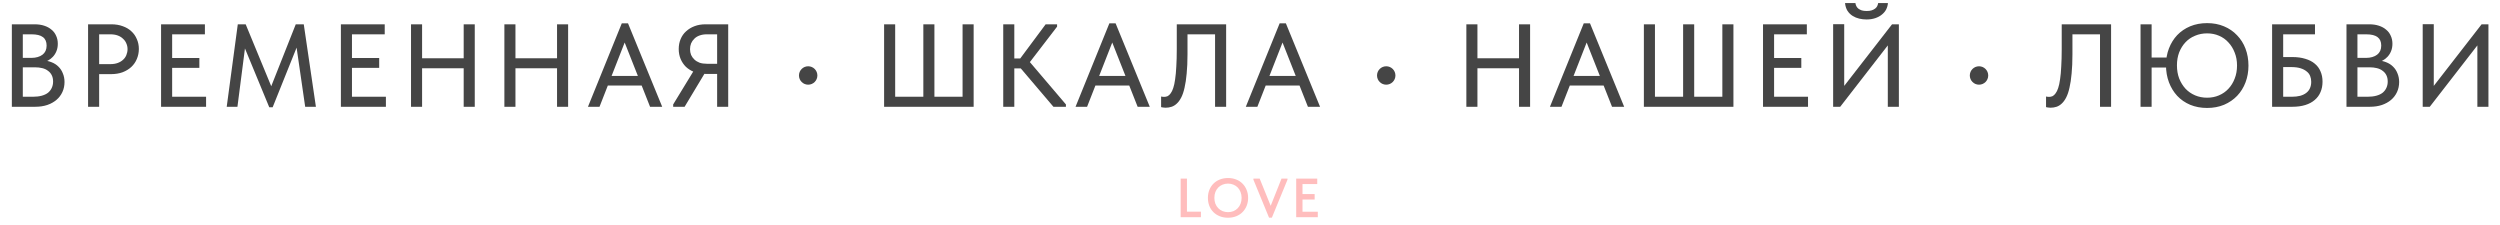
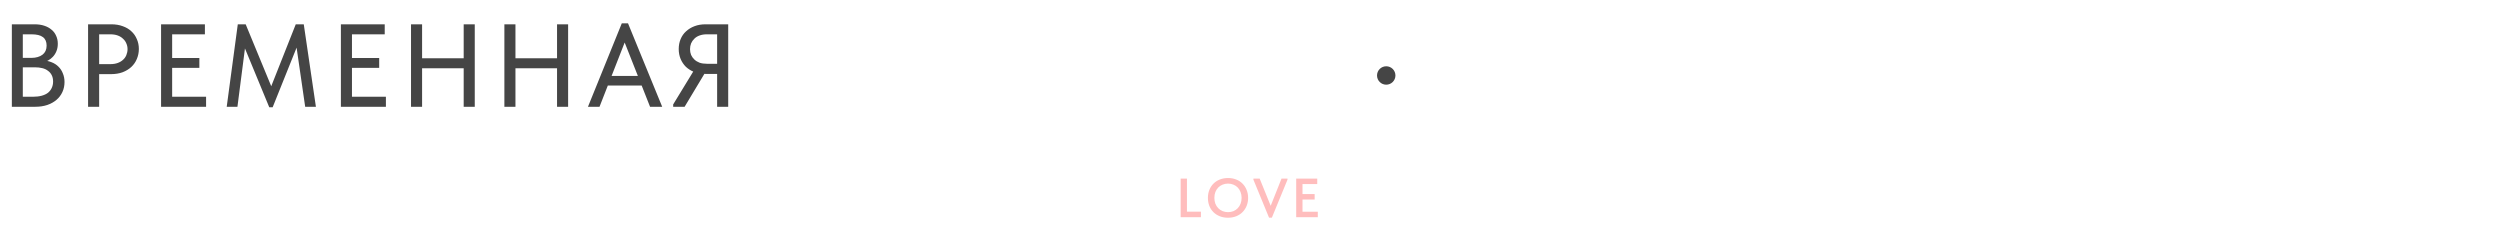
<svg xmlns="http://www.w3.org/2000/svg" width="679" height="61" viewBox="0 0 679 61" fill="none">
  <path d="M3.219 29V6.6H9.395C10.377 6.6 11.251 6.728 12.019 6.984C12.809 7.24 13.47 7.603 14.003 8.072C14.558 8.52 14.974 9.075 15.251 9.736C15.55 10.376 15.699 11.091 15.699 11.88C15.699 12.648 15.571 13.331 15.315 13.928C15.081 14.504 14.761 15.005 14.355 15.432C13.971 15.837 13.545 16.168 13.075 16.424C12.627 16.659 12.179 16.829 11.731 16.936L11.635 16.424C12.489 16.445 13.278 16.605 14.003 16.904C14.729 17.181 15.347 17.576 15.859 18.088C16.393 18.6 16.798 19.219 17.075 19.944C17.374 20.648 17.523 21.427 17.523 22.28C17.523 23.261 17.331 24.168 16.947 25C16.563 25.832 16.019 26.547 15.315 27.144C14.633 27.72 13.801 28.179 12.819 28.52C11.838 28.84 10.761 29 9.587 29H3.219ZM6.195 27.848L5.075 26.28H8.883C9.822 26.28 10.643 26.184 11.347 25.992C12.051 25.8 12.627 25.523 13.075 25.16C13.523 24.776 13.854 24.339 14.067 23.848C14.302 23.336 14.419 22.771 14.419 22.152C14.419 21.491 14.302 20.925 14.067 20.456C13.833 19.965 13.491 19.56 13.043 19.24C12.617 18.899 12.094 18.653 11.475 18.504C10.878 18.355 10.206 18.28 9.459 18.28H5.459V15.72H8.563C9.182 15.72 9.737 15.645 10.227 15.496C10.739 15.347 11.177 15.133 11.539 14.856C11.902 14.579 12.179 14.237 12.371 13.832C12.563 13.405 12.659 12.925 12.659 12.392C12.659 11.347 12.329 10.579 11.667 10.088C11.006 9.576 9.971 9.32 8.563 9.32H5.075L6.195 7.816V27.848ZM30.225 6.6C31.377 6.6 32.411 6.771 33.329 7.112C34.246 7.432 35.025 7.891 35.665 8.488C36.326 9.085 36.827 9.8 37.169 10.632C37.531 11.443 37.713 12.328 37.713 13.288C37.713 14.248 37.531 15.155 37.169 16.008C36.827 16.84 36.326 17.565 35.665 18.184C35.025 18.781 34.235 19.261 33.297 19.624C32.358 19.965 31.313 20.136 30.161 20.136H26.929V29H23.921V6.6H30.225ZM30.001 17.416C30.747 17.416 31.409 17.309 31.985 17.096C32.561 16.883 33.041 16.595 33.425 16.232C33.83 15.869 34.129 15.443 34.321 14.952C34.534 14.44 34.641 13.907 34.641 13.352C34.641 12.797 34.534 12.285 34.321 11.816C34.129 11.325 33.83 10.899 33.425 10.536C33.041 10.152 32.561 9.853 31.985 9.64C31.409 9.427 30.737 9.32 29.969 9.32H26.929V17.416H30.001ZM43.747 29V6.6H55.651V9.32H46.755V15.752H54.147V18.44H46.755V26.28H55.971V29H43.747ZM61.576 29L64.584 6.6H66.728L74.44 25.288L72.904 25.352L80.328 6.6H82.504L85.8 29H82.888L80.36 11.592H81.096L74.056 29.128H73.128L65.896 11.624H66.728L64.488 29H61.576ZM92.587 29V6.6H104.491V9.32H95.595V15.752H102.987V18.44H95.595V26.28H104.811V29H92.587ZM127.44 15.816V18.536H113.136V15.816H127.44ZM114.64 6.6V29H111.632V6.6H114.64ZM125.936 29V6.6H128.944V29H125.936ZM152.797 15.816V18.536H138.493V15.816H152.797ZM139.997 6.6V29H136.989V6.6H139.997ZM151.293 29V6.6H154.301V29H151.293ZM159.691 29L168.875 6.344H170.571L179.851 29H176.555L169.035 9.96H170.283L162.827 29H159.691ZM164.331 23.24V20.616H174.987V23.24H164.331ZM194.772 29V20.072H191.54C190.452 20.072 189.46 19.901 188.564 19.56C187.69 19.219 186.932 18.749 186.292 18.152C185.674 17.533 185.194 16.819 184.852 16.008C184.511 15.176 184.34 14.28 184.34 13.32C184.34 12.339 184.511 11.443 184.852 10.632C185.194 9.8 185.684 9.096 186.324 8.52C186.964 7.923 187.732 7.453 188.628 7.112C189.524 6.771 190.527 6.6 191.636 6.6H197.78V29H194.772ZM182.836 29V28.36L188.692 18.76L191.764 19.304L185.94 29H182.836ZM191.988 17.32H194.772V9.32H191.956C191.231 9.32 190.58 9.427 190.004 9.64C189.45 9.832 188.98 10.12 188.596 10.504C188.212 10.867 187.914 11.293 187.7 11.784C187.508 12.275 187.412 12.797 187.412 13.352C187.412 13.907 187.508 14.429 187.7 14.92C187.914 15.389 188.212 15.805 188.596 16.168C188.98 16.531 189.45 16.819 190.004 17.032C190.58 17.224 191.242 17.32 191.988 17.32Z" fill="#454545" />
-   <path d="M240.122 29V6.6H243.13V26.28H250.778V6.6H253.786V26.28H261.434V6.6H264.442V29H240.122ZM286.111 29L276.095 17.224L283.999 6.6H287.103V7.24L278.847 17.992V15.848L289.503 28.36V29H286.111ZM273.951 18.568V15.88H278.399V18.568H273.951ZM275.487 6.6V29H272.479V6.6H275.487ZM292.118 29L301.302 6.344H302.998L312.278 29H308.982L301.462 9.96H302.71L295.254 29H292.118ZM296.758 23.24V20.616H307.414V23.24H296.758ZM316.572 29.256C316.295 29.256 316.049 29.235 315.836 29.192C315.623 29.171 315.463 29.139 315.356 29.096V26.216C315.463 26.237 315.591 26.259 315.74 26.28C315.889 26.301 316.028 26.312 316.156 26.312C316.497 26.312 316.817 26.248 317.116 26.12C317.415 25.971 317.692 25.715 317.948 25.352C318.225 24.989 318.46 24.509 318.652 23.912C318.865 23.293 319.036 22.504 319.164 21.544C319.313 20.563 319.42 19.4 319.484 18.056C319.569 16.712 319.612 15.133 319.612 13.32V6.6H333.02V29H330.012V9.32H322.524V14.792C322.524 16.755 322.449 18.483 322.3 19.976C322.172 21.448 321.98 22.728 321.724 23.816C321.489 24.883 321.191 25.768 320.828 26.472C320.465 27.176 320.06 27.731 319.612 28.136C319.185 28.541 318.716 28.829 318.204 29C317.692 29.171 317.148 29.256 316.572 29.256ZM338.365 29L347.549 6.344H349.245L358.525 29H355.229L347.709 9.96H348.957L341.501 29H338.365ZM343.005 23.24V20.616H353.661V23.24H343.005Z" fill="#454545" />
-   <path d="M414.071 15.816V18.536H399.766V15.816H414.071ZM401.271 6.6V29H398.263V6.6H401.271ZM412.567 29V6.6H415.575V29H412.567ZM420.964 29L430.148 6.344H431.844L441.124 29H437.828L430.308 9.96H431.556L424.1 29H420.964ZM425.604 23.24V20.616H436.26V23.24H425.604ZM446.478 29V6.6H449.486V26.28H457.134V6.6H460.142V26.28H467.79V6.6H470.798V29H446.478ZM478.835 29V6.6H490.739V9.32H481.843V15.752H489.235V18.44H481.843V26.28H491.059V29H478.835ZM497.88 29V6.568H500.888V24.392L500.312 24.072L513.88 6.6H515.736V29H512.728V10.344L513.848 10.888L499.8 29H497.88ZM506.936 5.288C506.296 5.288 505.645 5.213 504.984 5.064C504.344 4.915 503.747 4.669 503.192 4.328C502.637 3.987 502.168 3.528 501.784 2.952C501.421 2.376 501.197 1.672 501.112 0.84H503.928C503.971 1.139 504.056 1.416 504.184 1.672C504.312 1.928 504.493 2.152 504.728 2.344C504.984 2.536 505.293 2.696 505.656 2.824C506.019 2.931 506.467 2.984 507 2.984C507.512 2.984 507.949 2.931 508.312 2.824C508.696 2.696 509.016 2.536 509.272 2.344C509.528 2.152 509.72 1.928 509.848 1.672C509.976 1.416 510.061 1.139 510.104 0.84H512.76C512.717 1.437 512.557 2.013 512.28 2.568C512.003 3.101 511.608 3.571 511.096 3.976C510.605 4.381 510.008 4.701 509.304 4.936C508.6 5.171 507.811 5.288 506.936 5.288Z" fill="#454545" />
-   <path d="M556.921 29.256C556.644 29.256 556.399 29.235 556.185 29.192C555.972 29.171 555.812 29.139 555.705 29.096V26.216C555.812 26.237 555.94 26.259 556.089 26.28C556.239 26.301 556.377 26.312 556.505 26.312C556.847 26.312 557.167 26.248 557.465 26.12C557.764 25.971 558.042 25.715 558.297 25.352C558.575 24.989 558.81 24.509 559.002 23.912C559.215 23.293 559.385 22.504 559.514 21.544C559.663 20.563 559.77 19.4 559.833 18.056C559.919 16.712 559.962 15.133 559.962 13.32V6.6H573.37V29H570.362V9.32H562.874V14.792C562.874 16.755 562.799 18.483 562.65 19.976C562.522 21.448 562.33 22.728 562.074 23.816C561.839 24.883 561.54 25.768 561.178 26.472C560.815 27.176 560.41 27.731 559.962 28.136C559.535 28.541 559.065 28.829 558.553 29C558.042 29.171 557.498 29.256 556.921 29.256ZM582.522 18.344V15.624H589.722V18.344H582.522ZM599.45 26.536C600.623 26.536 601.701 26.323 602.682 25.896C603.685 25.469 604.538 24.872 605.242 24.104C605.967 23.336 606.533 22.419 606.938 21.352C607.365 20.285 607.578 19.101 607.578 17.8C607.578 16.499 607.365 15.325 606.938 14.28C606.533 13.213 605.967 12.296 605.242 11.528C604.538 10.739 603.685 10.131 602.682 9.704C601.701 9.277 600.623 9.064 599.45 9.064C598.277 9.064 597.189 9.277 596.186 9.704C595.183 10.109 594.319 10.696 593.594 11.464C592.869 12.232 592.293 13.149 591.866 14.216C591.461 15.283 591.258 16.456 591.258 17.736C591.258 19.059 591.461 20.253 591.866 21.32C592.293 22.387 592.869 23.315 593.594 24.104C594.319 24.872 595.183 25.469 596.186 25.896C597.189 26.323 598.277 26.536 599.45 26.536ZM599.45 29.32C597.765 29.32 596.229 29.032 594.842 28.456C593.477 27.88 592.303 27.069 591.322 26.024C590.362 24.979 589.615 23.752 589.082 22.344C588.549 20.915 588.282 19.357 588.282 17.672C588.282 16.051 588.549 14.547 589.082 13.16C589.615 11.773 590.362 10.568 591.322 9.544C592.303 8.52 593.477 7.72 594.842 7.144C596.229 6.568 597.765 6.28 599.45 6.28C601.135 6.28 602.661 6.568 604.026 7.144C605.413 7.72 606.597 8.531 607.578 9.576C608.581 10.6 609.349 11.816 609.882 13.224C610.415 14.632 610.682 16.168 610.682 17.832C610.682 19.453 610.415 20.968 609.882 22.376C609.349 23.784 608.591 25 607.61 26.024C606.629 27.048 605.445 27.859 604.058 28.456C602.671 29.032 601.135 29.32 599.45 29.32ZM584.378 6.6V29H581.37V6.6H584.378ZM617.103 29V6.6H628.751V9.32H620.111V15.496H622.607C623.929 15.496 625.103 15.656 626.127 15.976C627.151 16.275 628.004 16.712 628.687 17.288C629.391 17.864 629.913 18.568 630.255 19.4C630.617 20.211 630.799 21.139 630.799 22.184C630.799 23.229 630.617 24.168 630.255 25C629.913 25.832 629.391 26.547 628.687 27.144C628.004 27.741 627.151 28.2 626.127 28.52C625.103 28.84 623.929 29 622.607 29H617.103ZM622.383 26.28C623.279 26.28 624.057 26.195 624.719 26.024C625.401 25.832 625.956 25.565 626.383 25.224C626.831 24.883 627.161 24.467 627.375 23.976C627.609 23.464 627.727 22.877 627.727 22.216C627.727 21.661 627.631 21.139 627.439 20.648C627.247 20.157 626.927 19.741 626.479 19.4C626.052 19.037 625.497 18.749 624.815 18.536C624.132 18.323 623.289 18.216 622.286 18.216H620.111V26.28H622.383ZM637.304 29V6.6H643.48C644.461 6.6 645.336 6.728 646.104 6.984C646.893 7.24 647.554 7.603 648.088 8.072C648.642 8.52 649.058 9.075 649.336 9.736C649.634 10.376 649.784 11.091 649.784 11.88C649.784 12.648 649.656 13.331 649.4 13.928C649.165 14.504 648.845 15.005 648.44 15.432C648.056 15.837 647.629 16.168 647.16 16.424C646.712 16.659 646.264 16.829 645.816 16.936L645.72 16.424C646.573 16.445 647.362 16.605 648.088 16.904C648.813 17.181 649.432 17.576 649.944 18.088C650.477 18.6 650.882 19.219 651.16 19.944C651.458 20.648 651.608 21.427 651.608 22.28C651.608 23.261 651.416 24.168 651.032 25C650.648 25.832 650.104 26.547 649.4 27.144C648.717 27.72 647.885 28.179 646.904 28.52C645.922 28.84 644.845 29 643.672 29H637.304ZM640.28 27.848L639.16 26.28H642.968C643.906 26.28 644.728 26.184 645.432 25.992C646.136 25.8 646.712 25.523 647.16 25.16C647.608 24.776 647.938 24.339 648.152 23.848C648.386 23.336 648.504 22.771 648.504 22.152C648.504 21.491 648.386 20.925 648.152 20.456C647.917 19.965 647.576 19.56 647.128 19.24C646.701 18.899 646.178 18.653 645.56 18.504C644.962 18.355 644.29 18.28 643.544 18.28H639.544V15.72H642.648C643.266 15.72 643.821 15.645 644.312 15.496C644.824 15.347 645.261 15.133 645.624 14.856C645.986 14.579 646.264 14.237 646.456 13.832C646.648 13.405 646.744 12.925 646.744 12.392C646.744 11.347 646.413 10.579 645.752 10.088C645.09 9.576 644.056 9.32 642.648 9.32H639.16L640.28 7.816V27.848ZM658.005 29V6.568H661.013V24.392L660.437 24.072L674.005 6.6H675.861V29H672.853V10.344L673.973 10.888L659.925 29H658.005Z" fill="#454545" />
  <path d="M322.377 48.5V58.265L321.492 57.485H326.172V59H320.667V48.5H322.377ZM333.529 57.62C334.059 57.62 334.549 57.53 334.999 57.35C335.449 57.16 335.839 56.895 336.169 56.555C336.499 56.215 336.754 55.81 336.934 55.34C337.124 54.86 337.219 54.325 337.219 53.735C337.219 53.155 337.124 52.63 336.934 52.16C336.754 51.68 336.499 51.27 336.169 50.93C335.839 50.59 335.449 50.33 334.999 50.15C334.549 49.96 334.059 49.865 333.529 49.865C332.999 49.865 332.504 49.96 332.044 50.15C331.594 50.33 331.204 50.59 330.874 50.93C330.544 51.27 330.284 51.68 330.094 52.16C329.914 52.63 329.824 53.155 329.824 53.735C329.824 54.315 329.914 54.845 330.094 55.325C330.284 55.795 330.544 56.2 330.874 56.54C331.204 56.88 331.594 57.145 332.044 57.335C332.494 57.525 332.989 57.62 333.529 57.62ZM333.529 59.135C332.699 59.135 331.949 59 331.279 58.73C330.609 58.46 330.034 58.085 329.554 57.605C329.074 57.125 328.704 56.555 328.444 55.895C328.194 55.235 328.069 54.515 328.069 53.735C328.069 52.975 328.194 52.27 328.444 51.62C328.704 50.96 329.069 50.39 329.539 49.91C330.019 49.42 330.594 49.04 331.264 48.77C331.944 48.49 332.699 48.35 333.529 48.35C334.339 48.35 335.079 48.485 335.749 48.755C336.429 49.015 337.004 49.39 337.474 49.88C337.954 50.36 338.324 50.93 338.584 51.59C338.854 52.25 338.989 52.97 338.989 53.75C338.989 54.51 338.859 55.22 338.599 55.88C338.339 56.53 337.969 57.1 337.489 57.59C337.019 58.07 336.444 58.45 335.764 58.73C335.094 59 334.349 59.135 333.529 59.135ZM344.673 59.12L340.428 48.8V48.5H342.123L345.513 56.87H344.733L348.063 48.5H349.683V48.8L345.438 59.12H344.673ZM352.049 59V48.5H357.764V50H353.759V52.7H357.059V54.185H353.759V57.5H357.914V59H352.049Z" fill="#FFBDBD" />
-   <circle cx="537.5" cy="20.5" r="2.5" fill="#454545" />
-   <circle cx="219.5" cy="20.5" r="2.5" fill="#454545" />
  <circle cx="376.5" cy="20.5" r="2.5" fill="#454545" />
</svg>